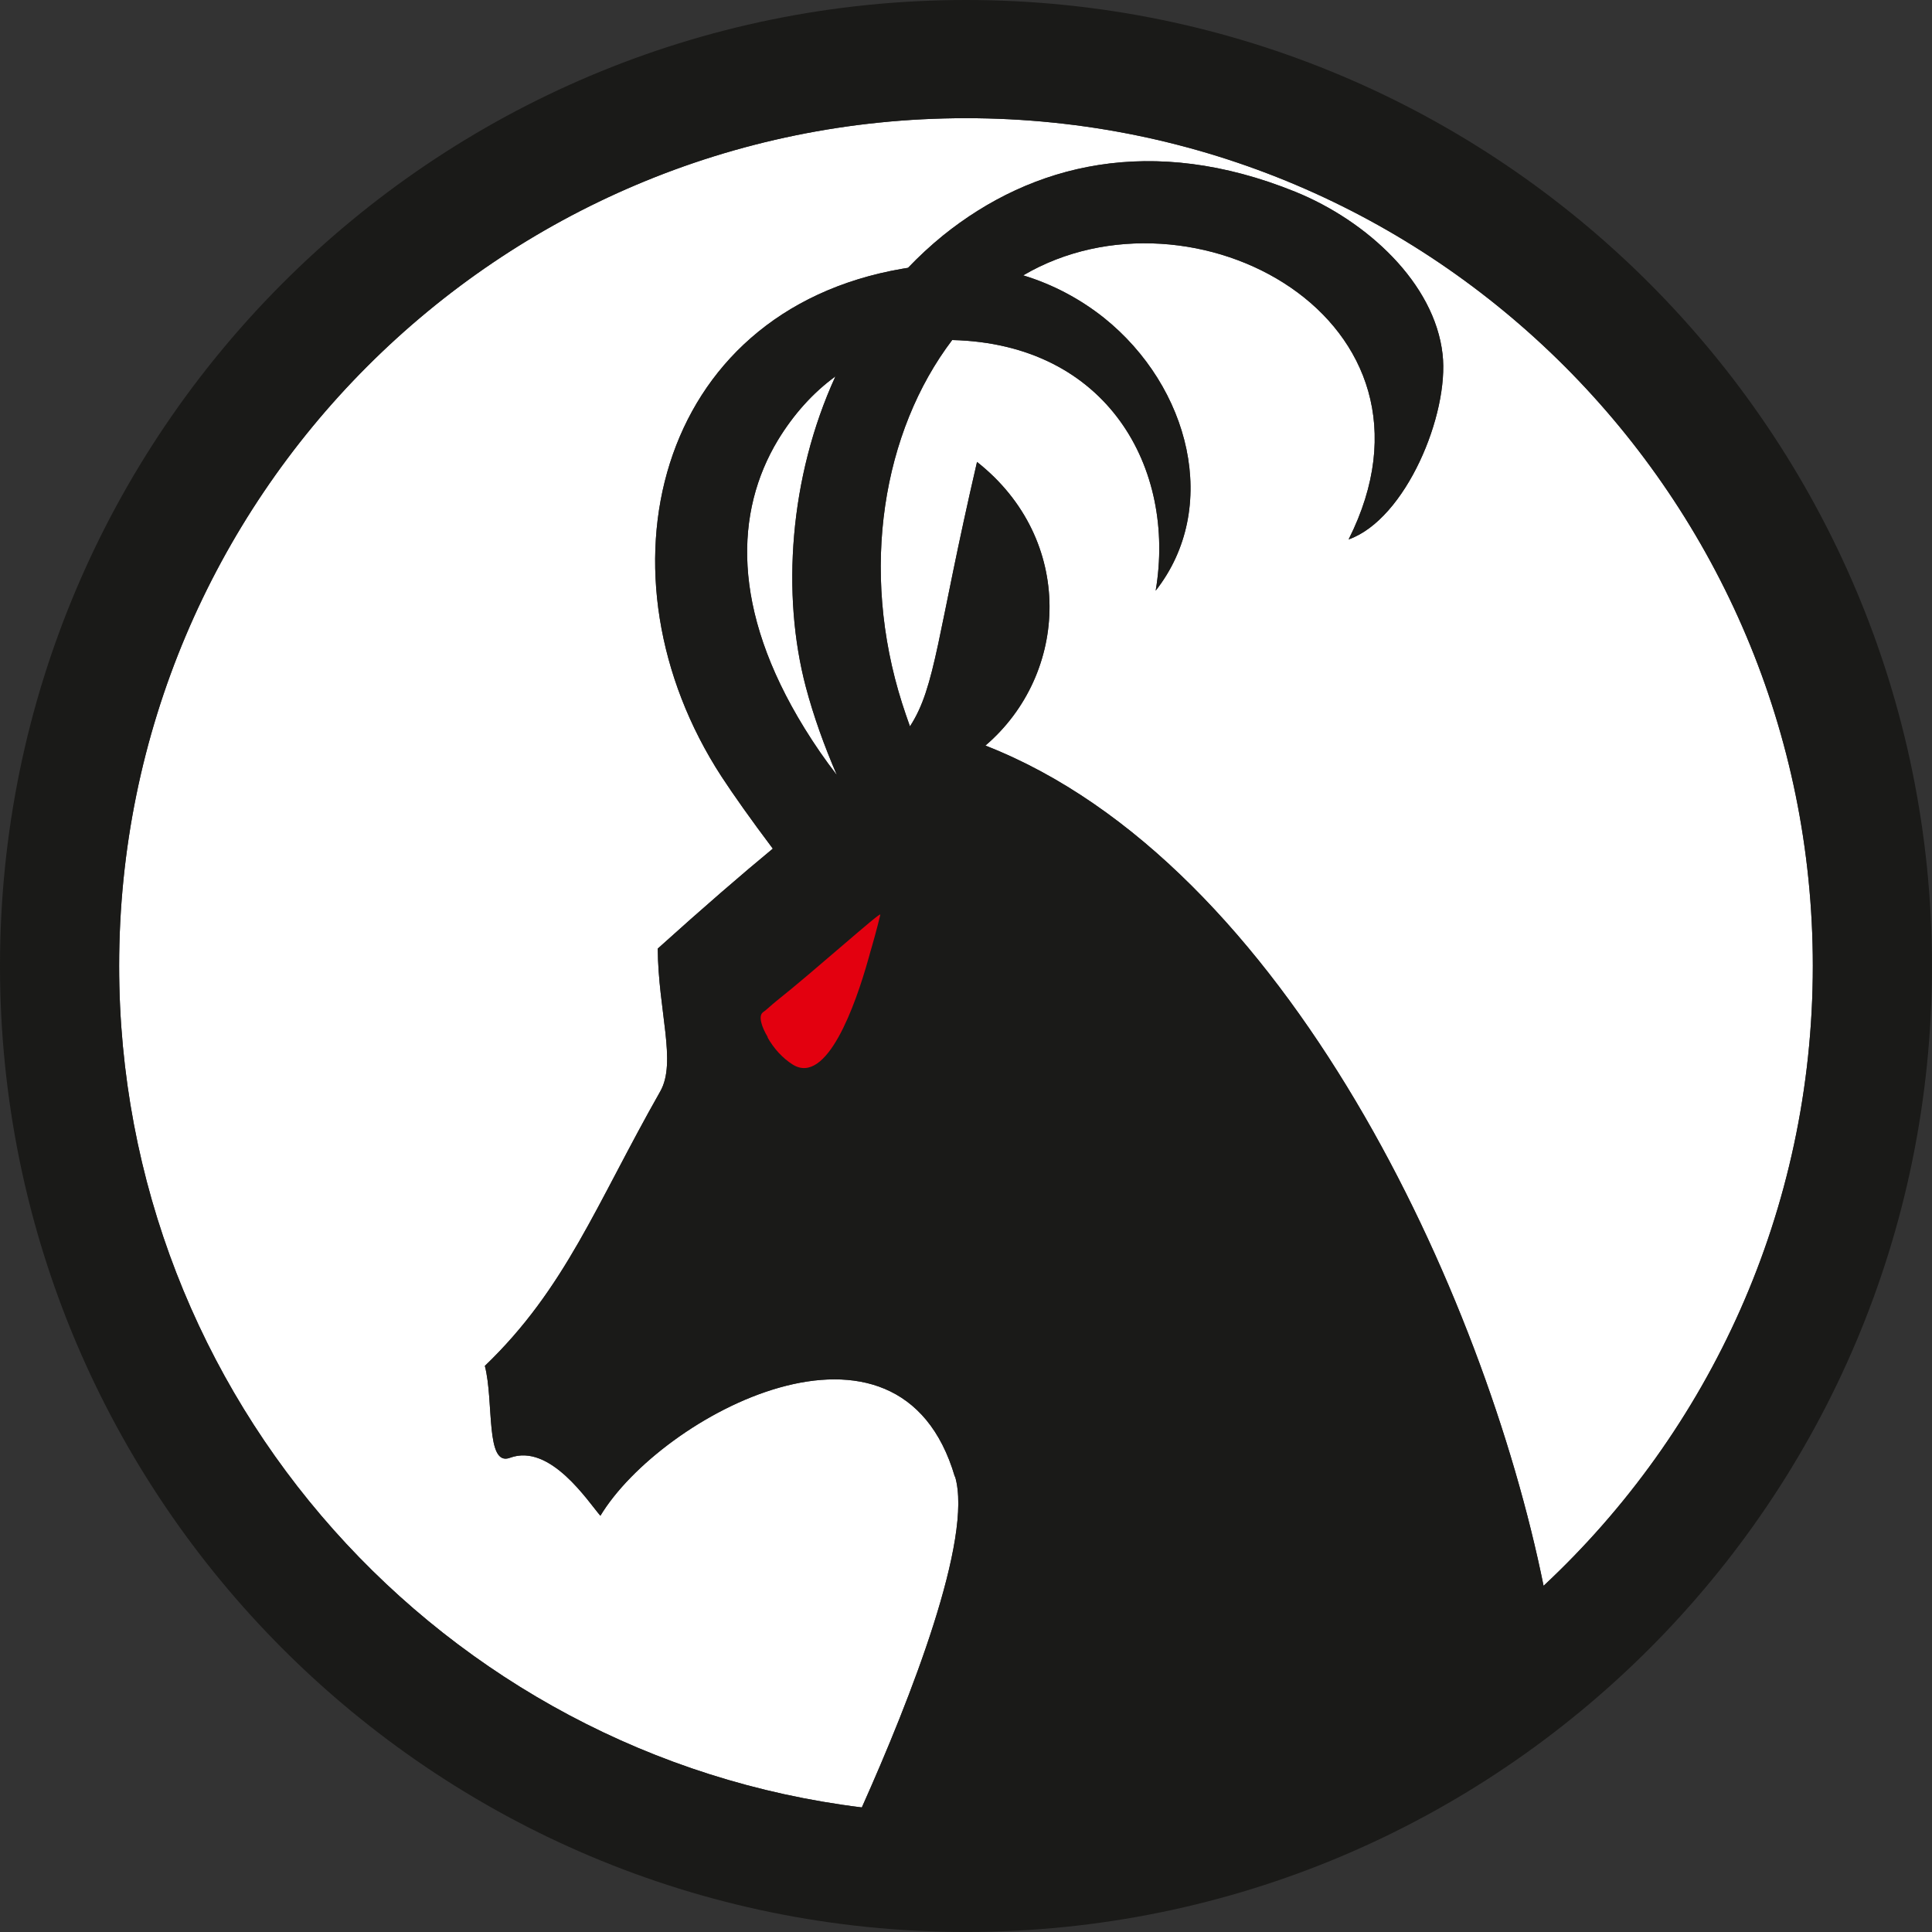
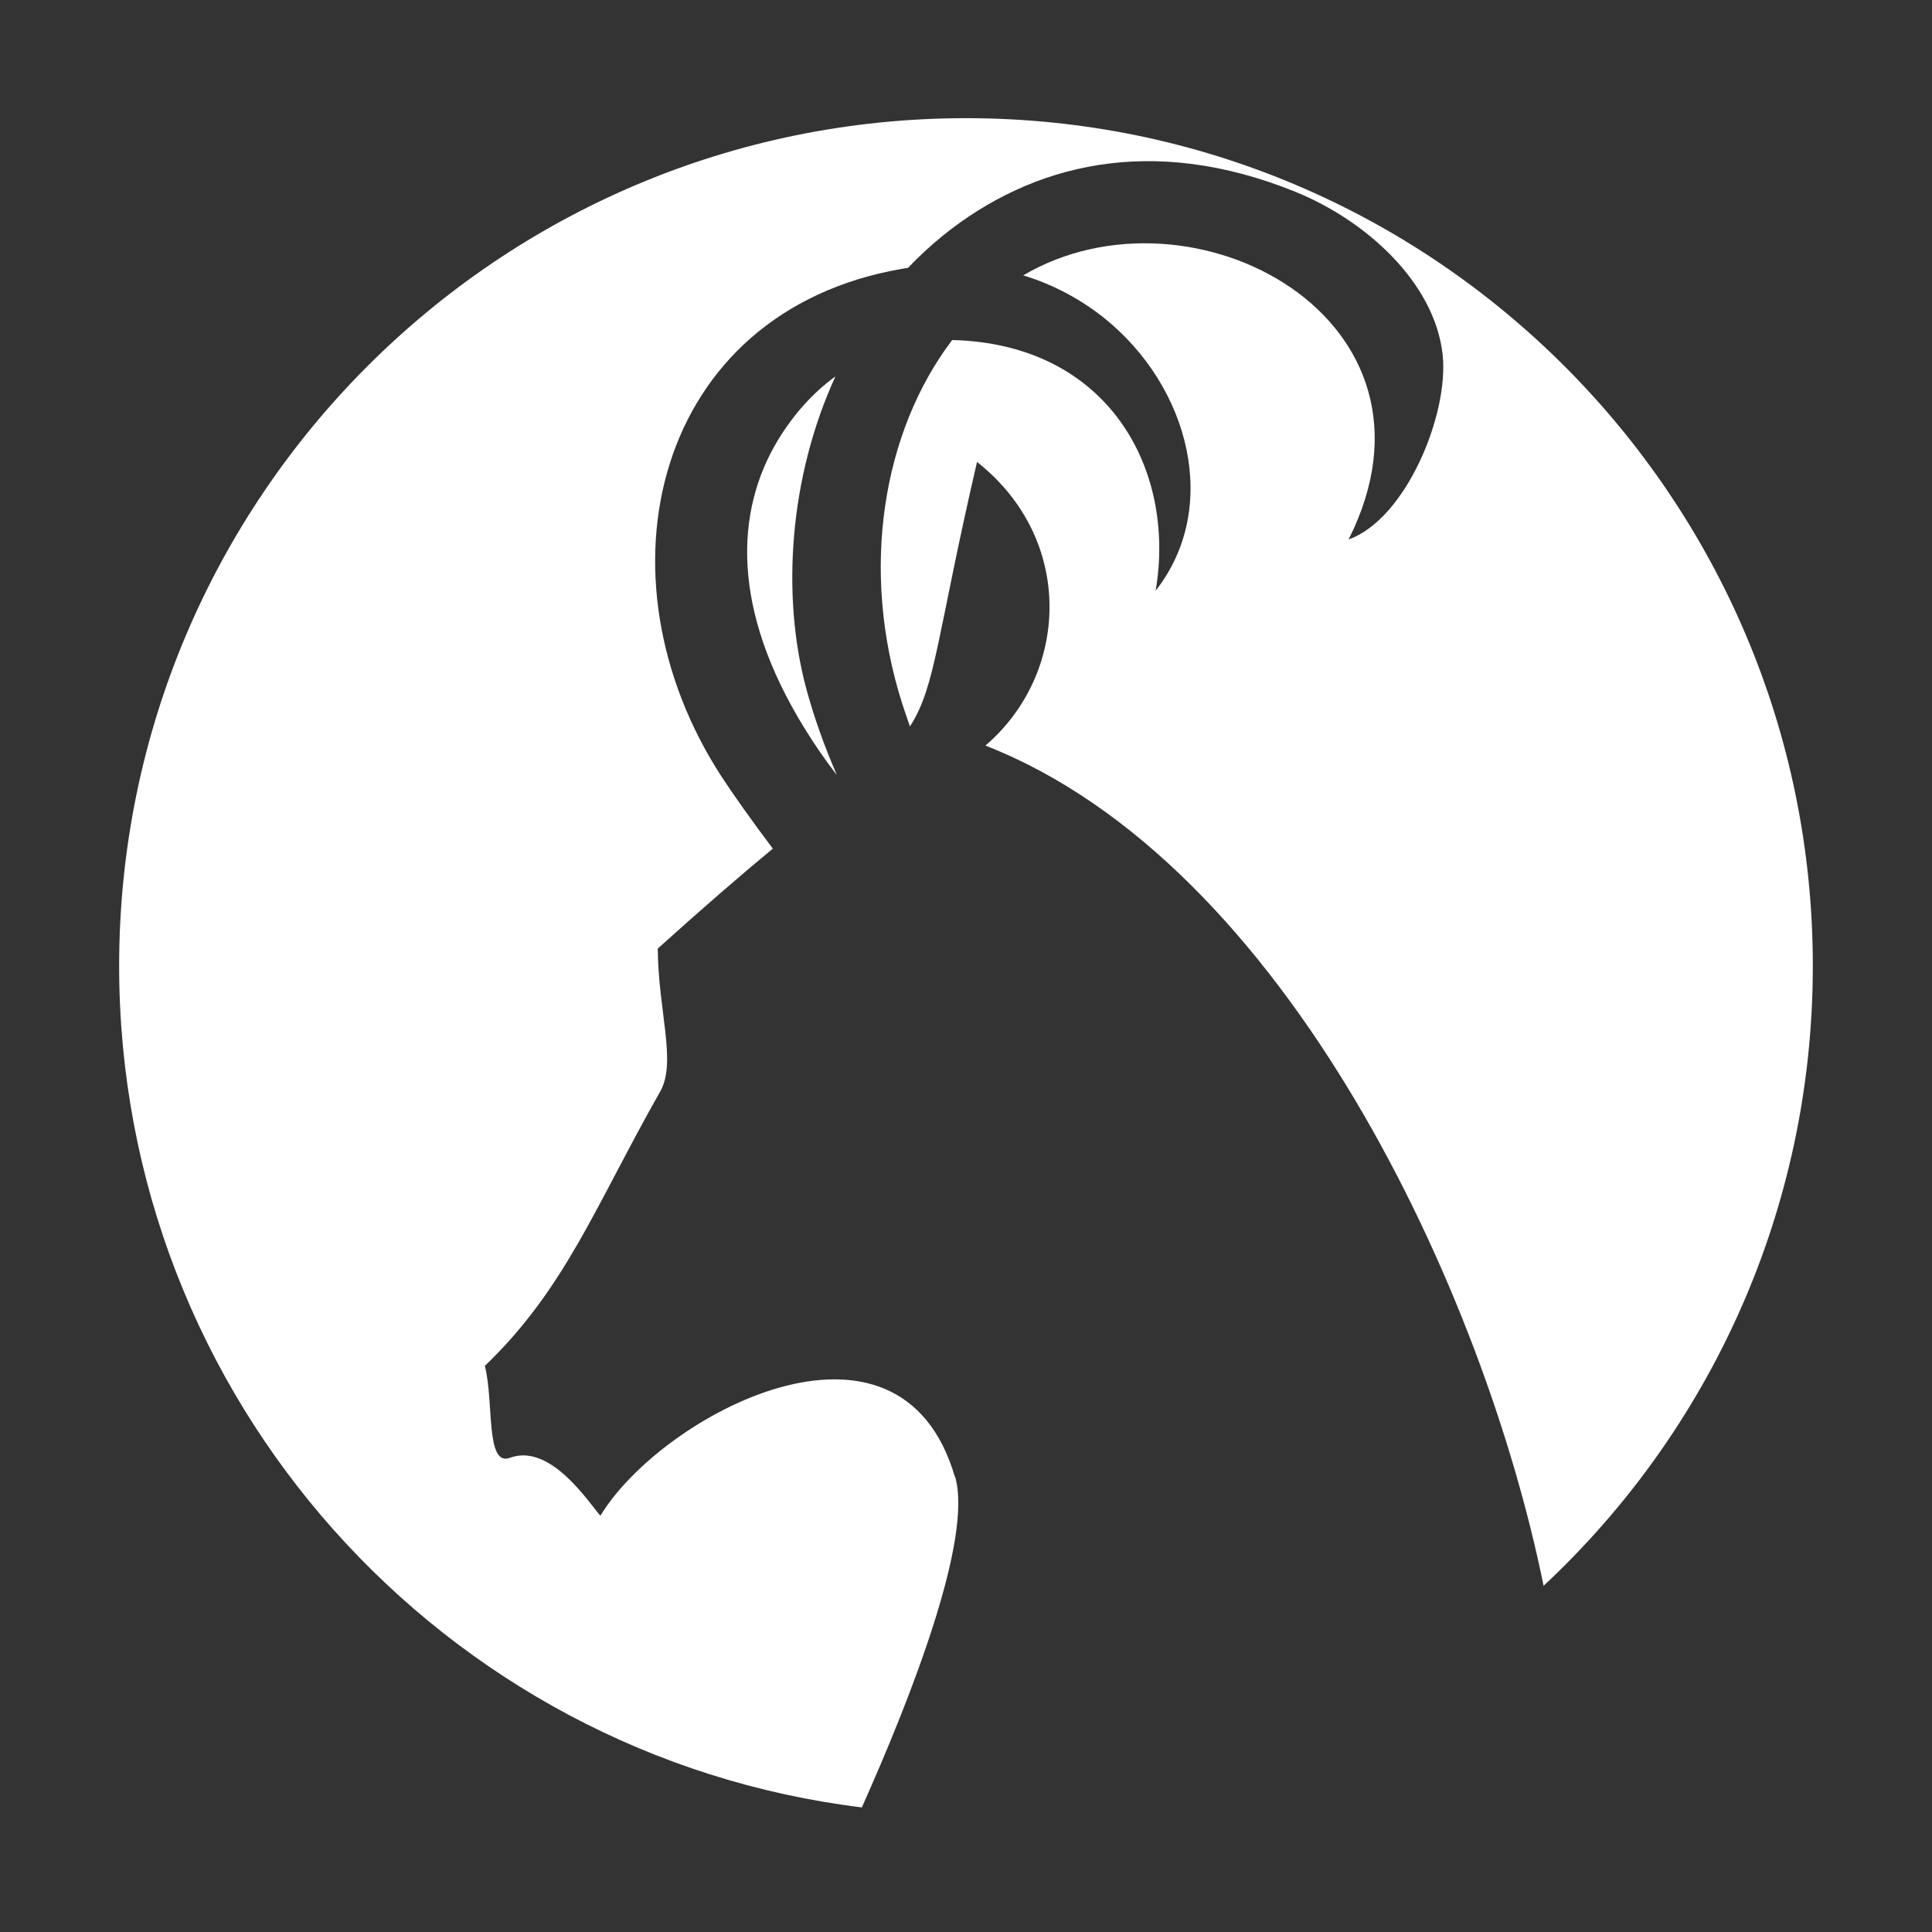
<svg xmlns="http://www.w3.org/2000/svg" id="Calque_1" version="1.1" viewBox="0 0 161.023 161.023">
  <rect x="0" y="0" width="161.023" height="161.023" fill="#333333" stroke="none" />
  <defs>
    <style>
      .st0 {
        fill: #1a1a18;
      }

      .st0, .st1 {
        fill-rule: evenodd;
      }

      .st1 {
        fill: #e3000f;
      }

      .st2 {
        fill: #fff;
      }
    </style>
  </defs>
  <path class="st2" d="M80.51,9.85C41.53,9.85,9.93,41.48,9.93,80.5c0,36.09,27.02,65.86,61.9,70.14,4.07-9.1,9.29-22.42,7.77-27.58l-.02.01c-4.62-15.76-24.47-5.13-29.54,3.26-.99-1.12-4.17-6.08-7.54-4.83-2.06.77-1.32-4.68-2.09-7.66,6.74-6.47,9.26-13.44,14.62-22.88,1.38-2.43-.17-6.69-.21-11.9,3.85-3.47,6.99-6.18,9.59-8.33-1.8-2.39-3.31-4.53-4.27-6-10.91-16.77-5.6-38.77,15.06-42.33.16-.03.32-.05.48-.08.9-.94,1.87-1.84,2.9-2.68,7.44-6,17.43-8.49,29.37-3.66,6.01,2.44,11.61,7.63,12.28,13.53.57,5-3.06,13.76-7.83,15.45,9.24-18.36-13.06-30.28-27.12-22.01,2.53.77,4.79,2,6.73,3.54,7.17,5.75,9.72,15.85,4.31,22.74,1.72-10.18-4-20.58-16.96-20.89-5.79,7.63-7.72,19.14-4.17,30.29.21.64.42,1.28.65,1.91,2.16-3.31,2.25-7.64,5.59-22.04,8.19,6.46,7.69,17.66.7,23.64,25.15,9.84,41.61,45.77,46.52,70.03,13.81-12.89,22.44-31.27,22.44-51.67,0-39.02-31.6-70.65-70.58-70.65ZM64.83,36.69c-3.56,5.92-3.92,14.05,2.23,24.02.82,1.33,1.72,2.64,2.69,3.89-1.06-2.45-1.94-4.9-2.59-7.35-2.02-7.65-1.4-17.44,2.47-25.88-1.9,1.38-3.51,3.2-4.8,5.32Z" />
-   <path class="st0" d="M80.51,0c-22.23,0-42.36,9.01-56.93,23.58S0,58.28,0,80.51s9.01,42.36,23.58,56.93,34.7,23.58,56.93,23.58,42.36-9.01,56.93-23.58,23.58-34.7,23.58-56.93C161.02,36.05,124.97,0,80.51,0ZM128.65,132.17c-4.91-24.26-21.37-60.19-46.52-70.03,6.99-5.98,7.49-17.18-.7-23.64-3.34,14.4-3.43,18.73-5.59,22.04-.23-.63-.44-1.27-.65-1.91-3.55-11.15-1.62-22.66,4.17-30.29,12.96.31,18.68,10.71,16.96,20.89,5.41-6.89,2.86-16.99-4.31-22.74-1.94-1.54-4.2-2.77-6.73-3.54,14.06-8.27,36.36,3.65,27.12,22.01,4.77-1.69,8.4-10.45,7.83-15.45-.67-5.9-6.27-11.09-12.28-13.53-11.94-4.83-21.93-2.34-29.37,3.66-1.03.84-2,1.74-2.9,2.68-.16.03-.32.05-.48.08-20.66,3.56-25.97,25.56-15.06,42.33.96,1.47,2.47,3.61,4.27,6-2.6,2.15-5.74,4.86-9.59,8.33.04,5.21,1.59,9.47.21,11.9-5.36,9.44-7.88,16.41-14.62,22.88.77,2.98.03,8.43,2.09,7.66,3.37-1.25,6.55,3.71,7.54,4.83,5.07-8.39,24.92-19.02,29.54-3.26l.02-.01c1.52,5.16-3.7,18.48-7.77,27.58-34.88-4.28-61.9-34.05-61.9-70.14C9.93,41.48,41.53,9.85,80.51,9.85s70.58,31.63,70.58,70.65c0,20.4-8.63,38.78-22.44,51.67ZM67.16,57.25c.65,2.45,1.53,4.9,2.59,7.35-.97-1.25-1.87-2.56-2.69-3.89-6.15-9.97-5.79-18.1-2.23-24.02,1.29-2.12,2.9-3.94,4.8-5.32-3.87,8.44-4.49,18.23-2.47,25.88Z" />
-   <path class="st1" d="M73.37,76.24s-.29,1.25-.79,2.96c-.01.01-.01.02-.01.02-.05.16-.09.33-.14.51-.02.07-.05.16-.08.28-1.03,3.65-3.42,10.52-6.29,8.71-.8-.51-1.55-1.28-2.13-2.33.03.03.06.07.09.1-.58-.94-.83-1.84-.42-2.13.33-.23.66-.57,1.11-.93,3.15-2.5,8.69-7.47,8.65-7.2l.01.01Z" />
</svg>